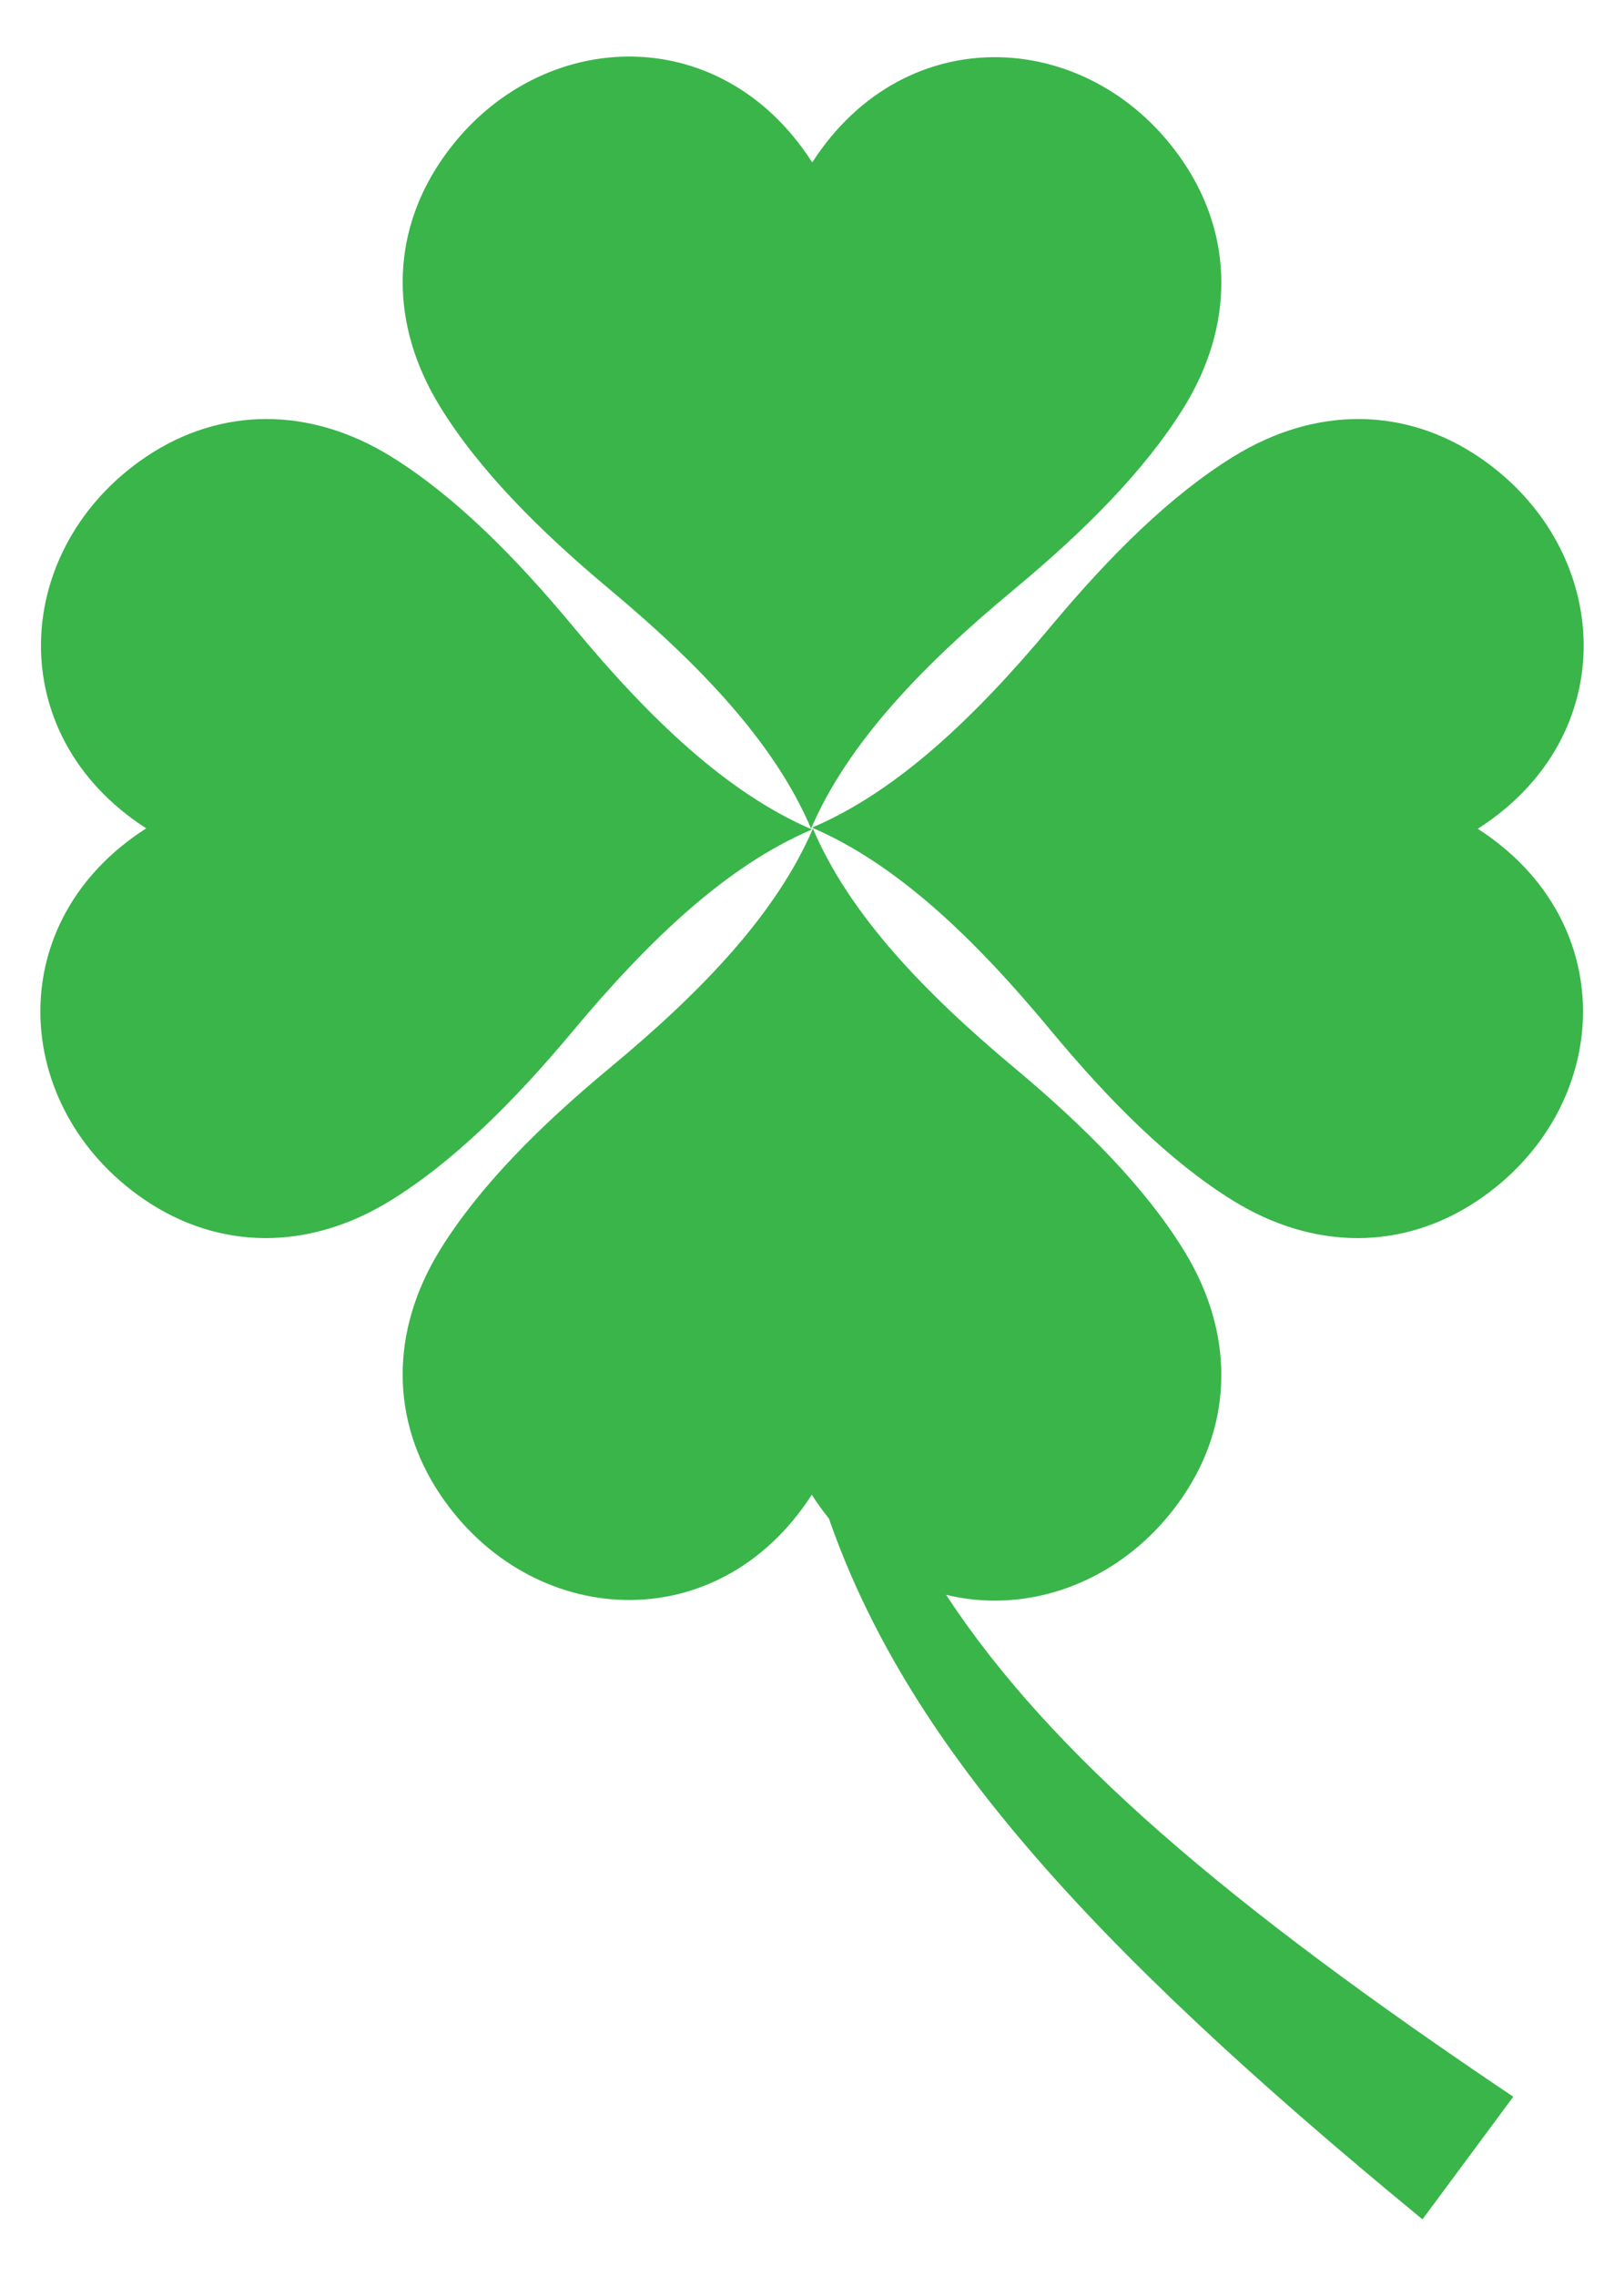
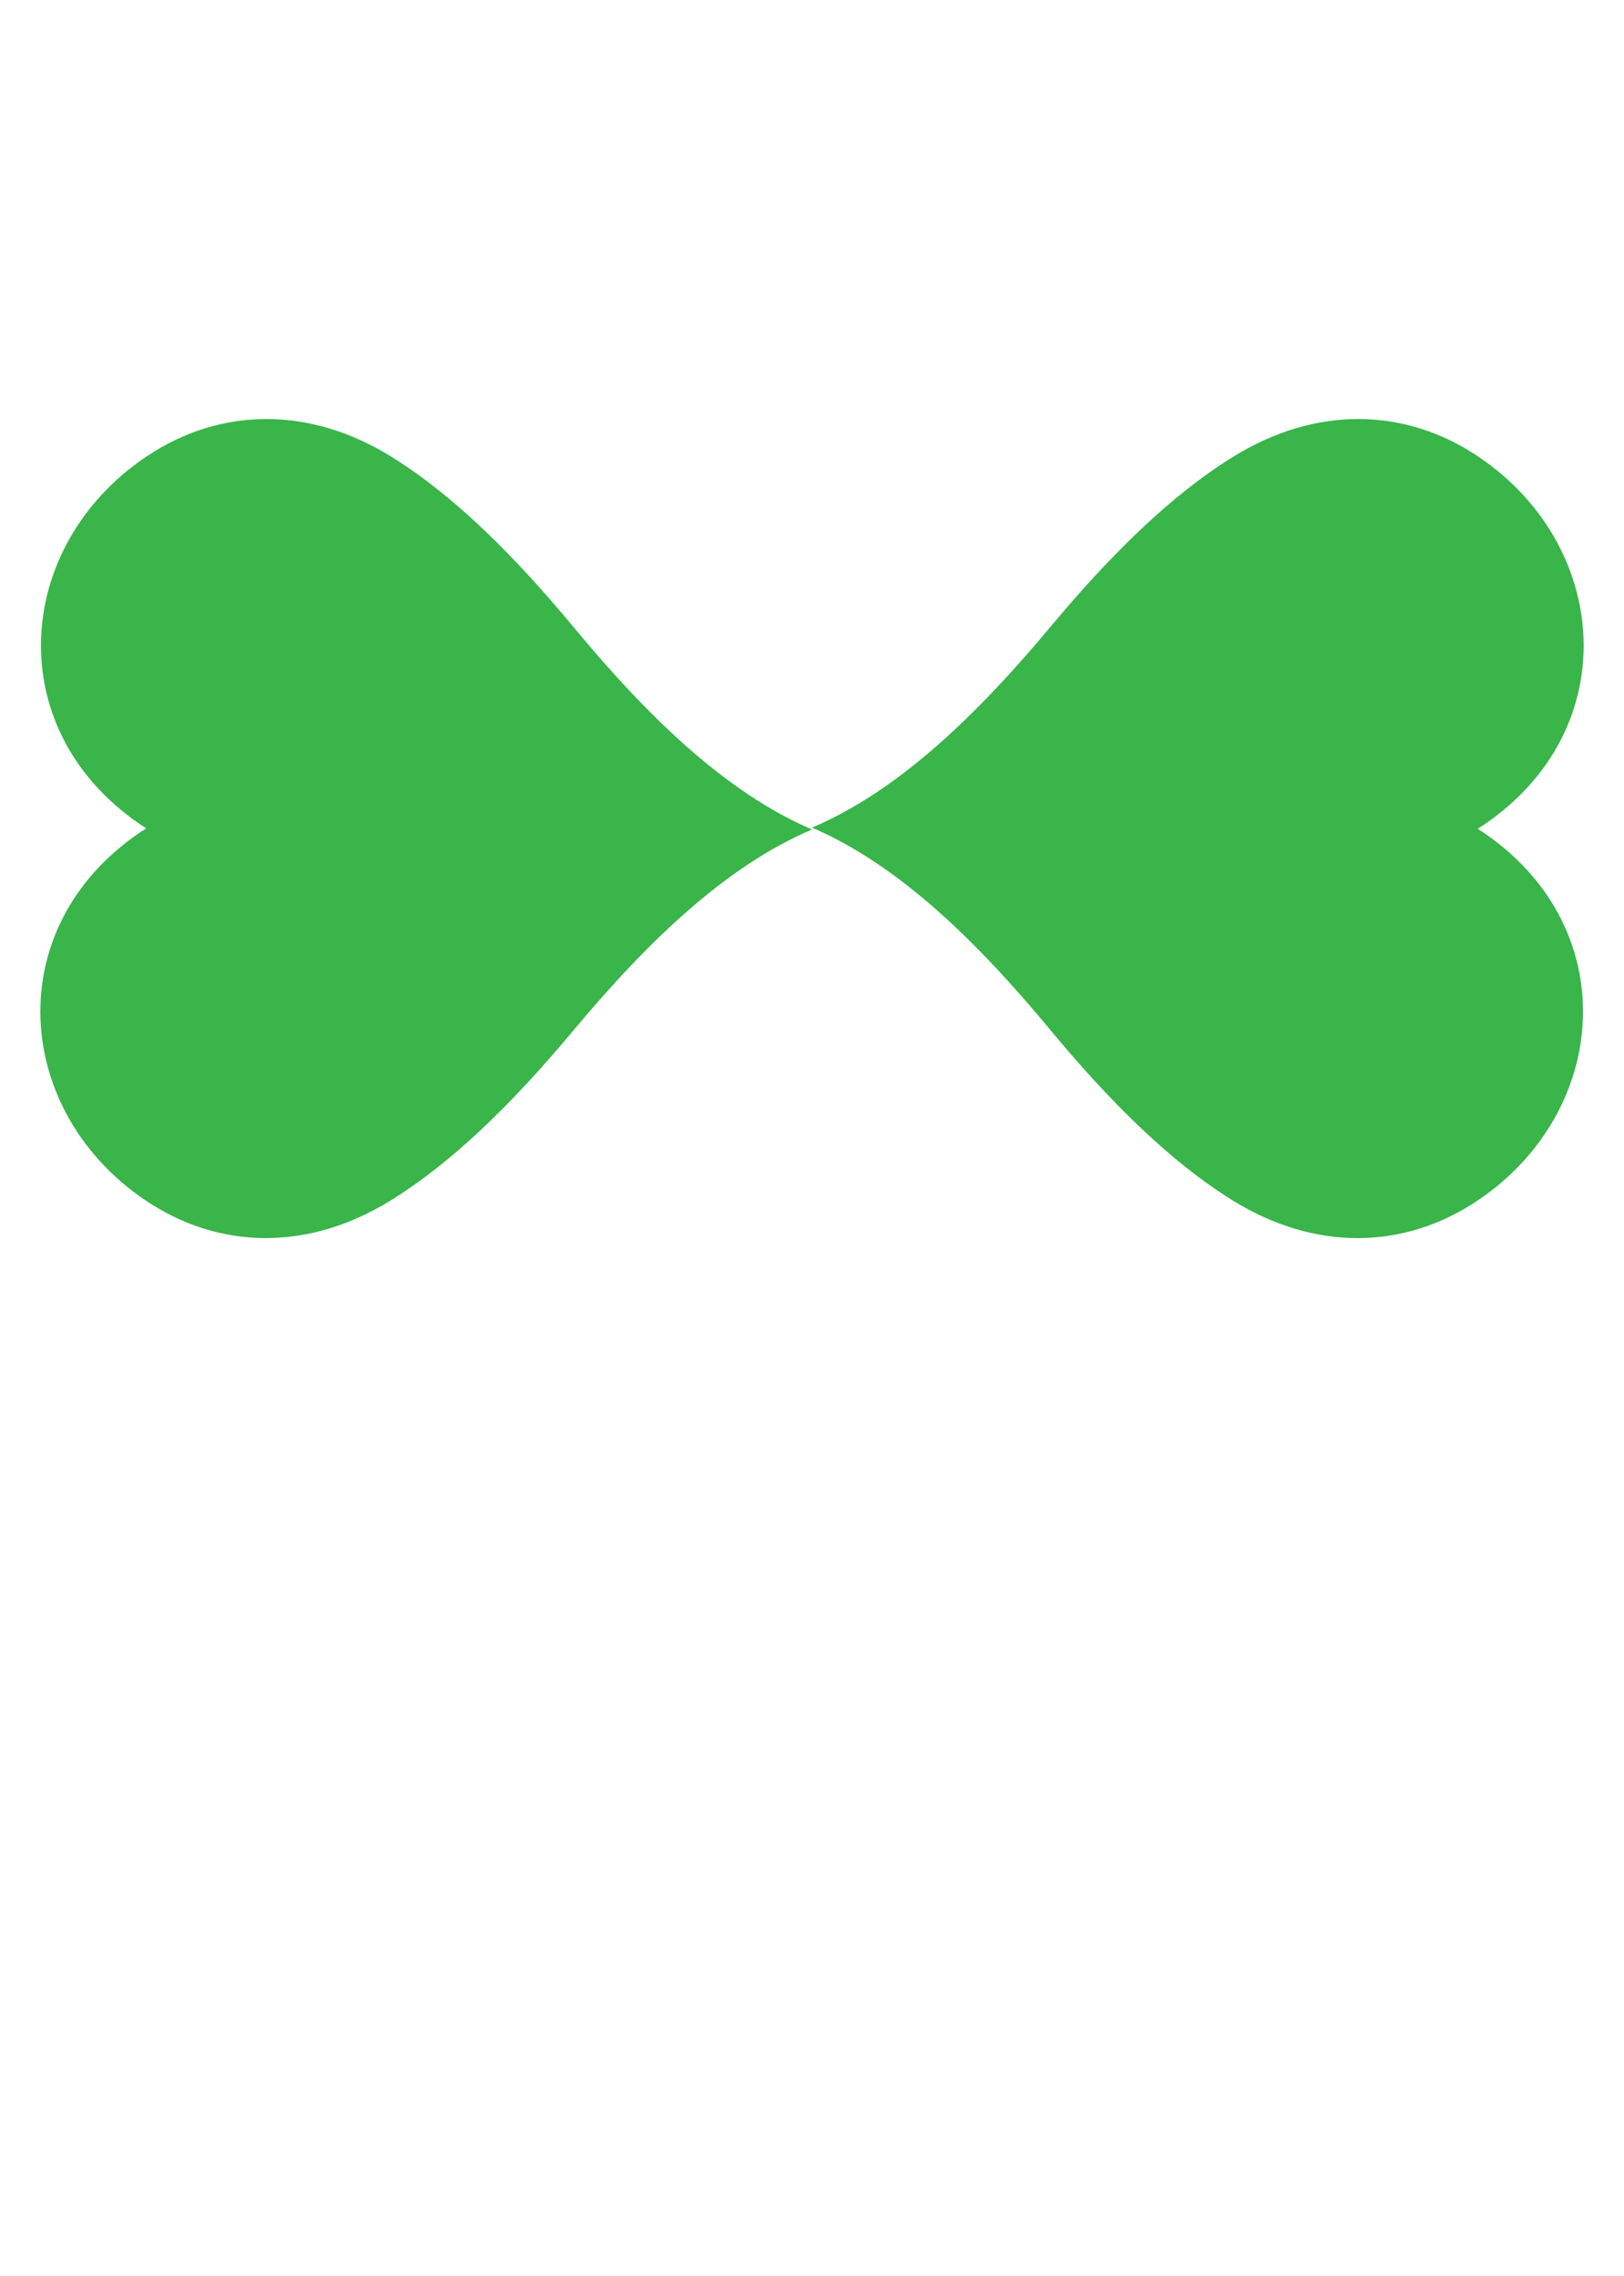
<svg xmlns="http://www.w3.org/2000/svg" enable-background="new 0 0 1202 1683.649" version="1.1" viewBox="0 0 1202 1683.6" xml:space="preserve">
  <g fill="#39B54A">
    <path d="m1093.8 613.11c53.578-34.268 78.558-85.215 78.34-136.09-0.225-52.492-27.274-104.91-77.413-138.85-54.752-37.065-120.85-37.863-181.44-0.611-46.689 28.705-91.516 73.189-135.27 125.56-56.168 67.237-113.7 122.22-177.02 149.16 63.222 27.151 120.57 82.331 176.51 149.76 43.574 52.52 88.25 97.155 134.84 126.02 60.464 37.456 126.57 36.881 181.44 0 98.959-66.508 108.62-204.95-1e-3 -274.94z" />
    <path d="m423.98 762.81c56.169-67.237 113.7-122.22 177.02-149.16-63.222-27.151-120.57-82.331-176.51-149.76-43.574-52.52-88.25-97.155-134.84-126.02-60.465-37.456-126.57-36.881-181.44 0-98.96 66.507-108.62 204.95 0 274.94-53.578 34.268-78.558 85.215-78.34 136.09 0.225 52.492 27.274 104.91 77.413 138.85 54.752 37.065 120.85 37.863 181.44 0.611 46.69-28.704 91.516-73.188 135.27-125.56z" />
-     <path d="m451.16 435.95c67.237 56.169 122.22 113.7 149.16 177.02 27.15-63.222 82.331-120.57 149.76-176.51 52.52-43.574 97.155-88.25 126.02-134.84 37.456-60.465 36.88-126.57 0-181.44-66.507-98.96-204.95-108.62-274.94 0-34.268-53.578-85.215-78.558-136.09-78.34-52.492 0.225-104.91 27.274-138.85 77.413-37.066 54.752-37.863 120.85-0.611 181.44 28.705 46.689 73.189 91.515 125.56 135.27z" />
-     <path d="m700.21 1179.8c12.09 2.951 24.412 4.39 36.732 4.337 52.492-0.225 104.91-27.274 138.85-77.413 37.065-54.752 37.863-120.85 0.611-181.44-28.704-46.689-73.189-91.515-125.56-135.27-67.237-56.169-122.22-113.7-149.16-177.02-27.151 63.222-82.331 120.57-149.76 176.51-52.52 43.574-97.155 88.25-126.02 134.84-37.455 60.465-36.88 126.57 0 181.44 66.507 98.96 204.95 108.62 274.94 0 3.998 6.251 8.231 12.096 12.656 17.573 57.1 163.78 188.08 312.12 439.34 518.49l67.2-90.712c-212.14-142.48-342.39-253.37-419.84-371.34z" />
  </g>
</svg>